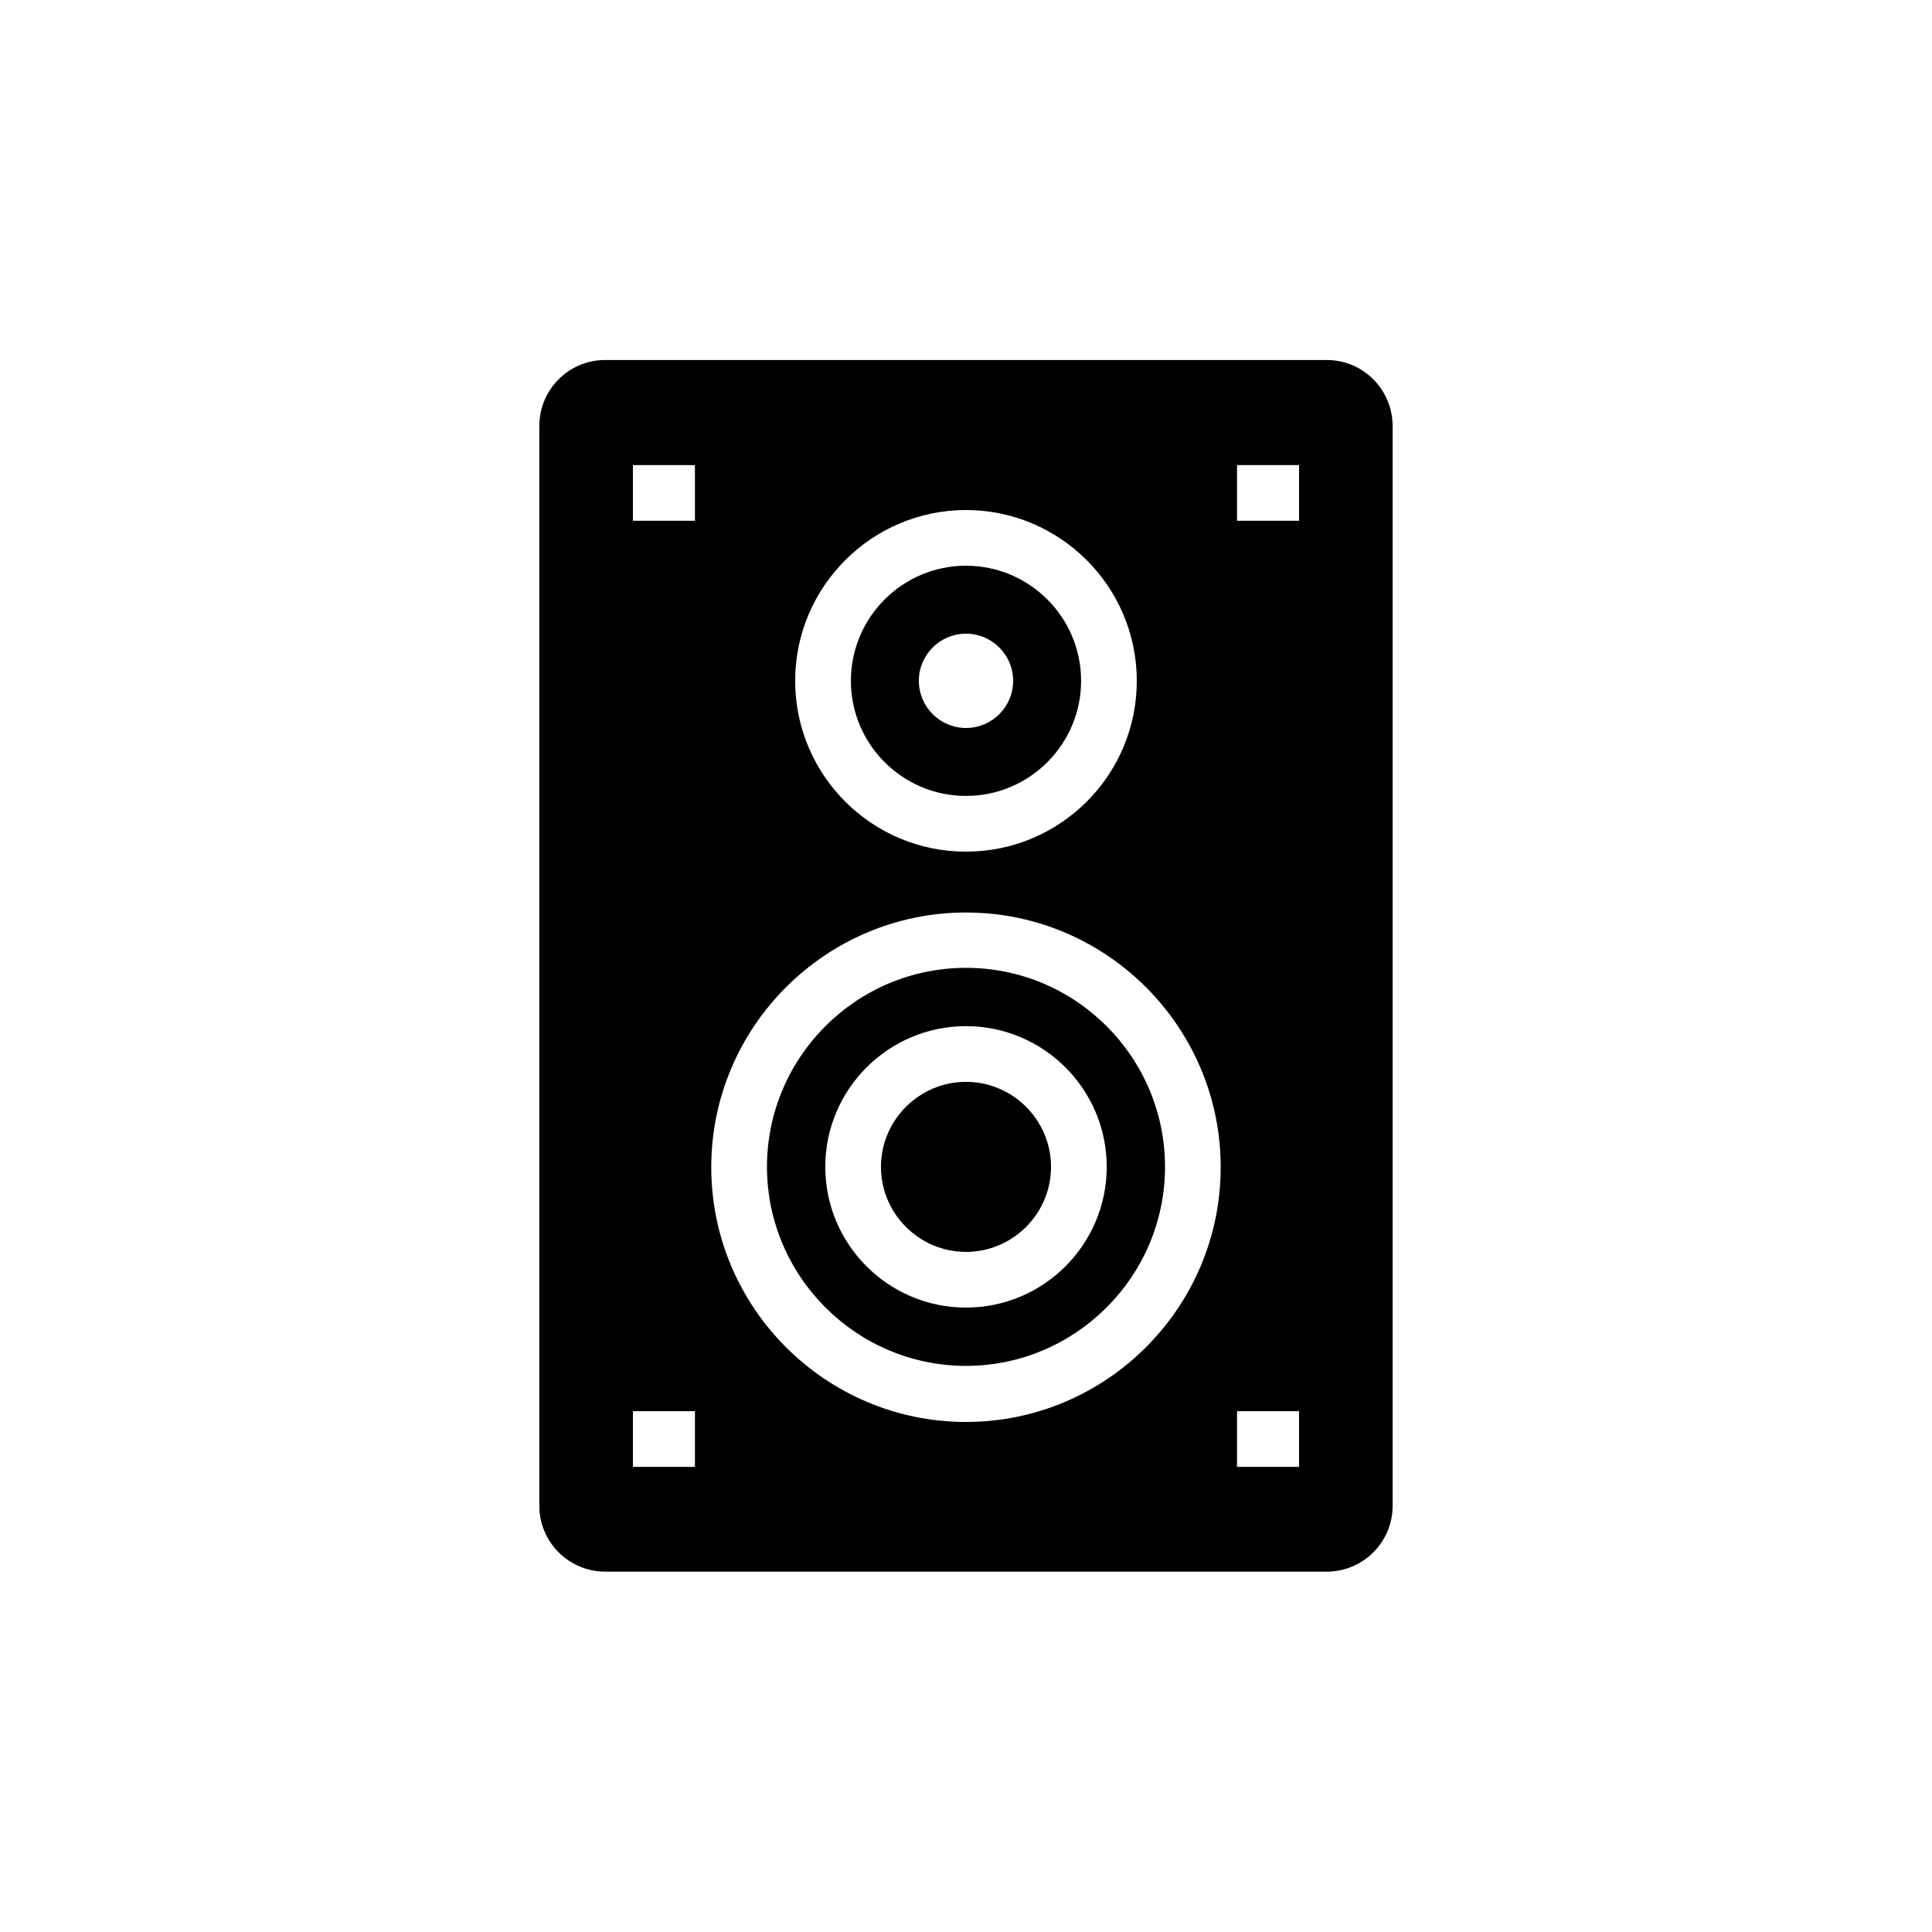
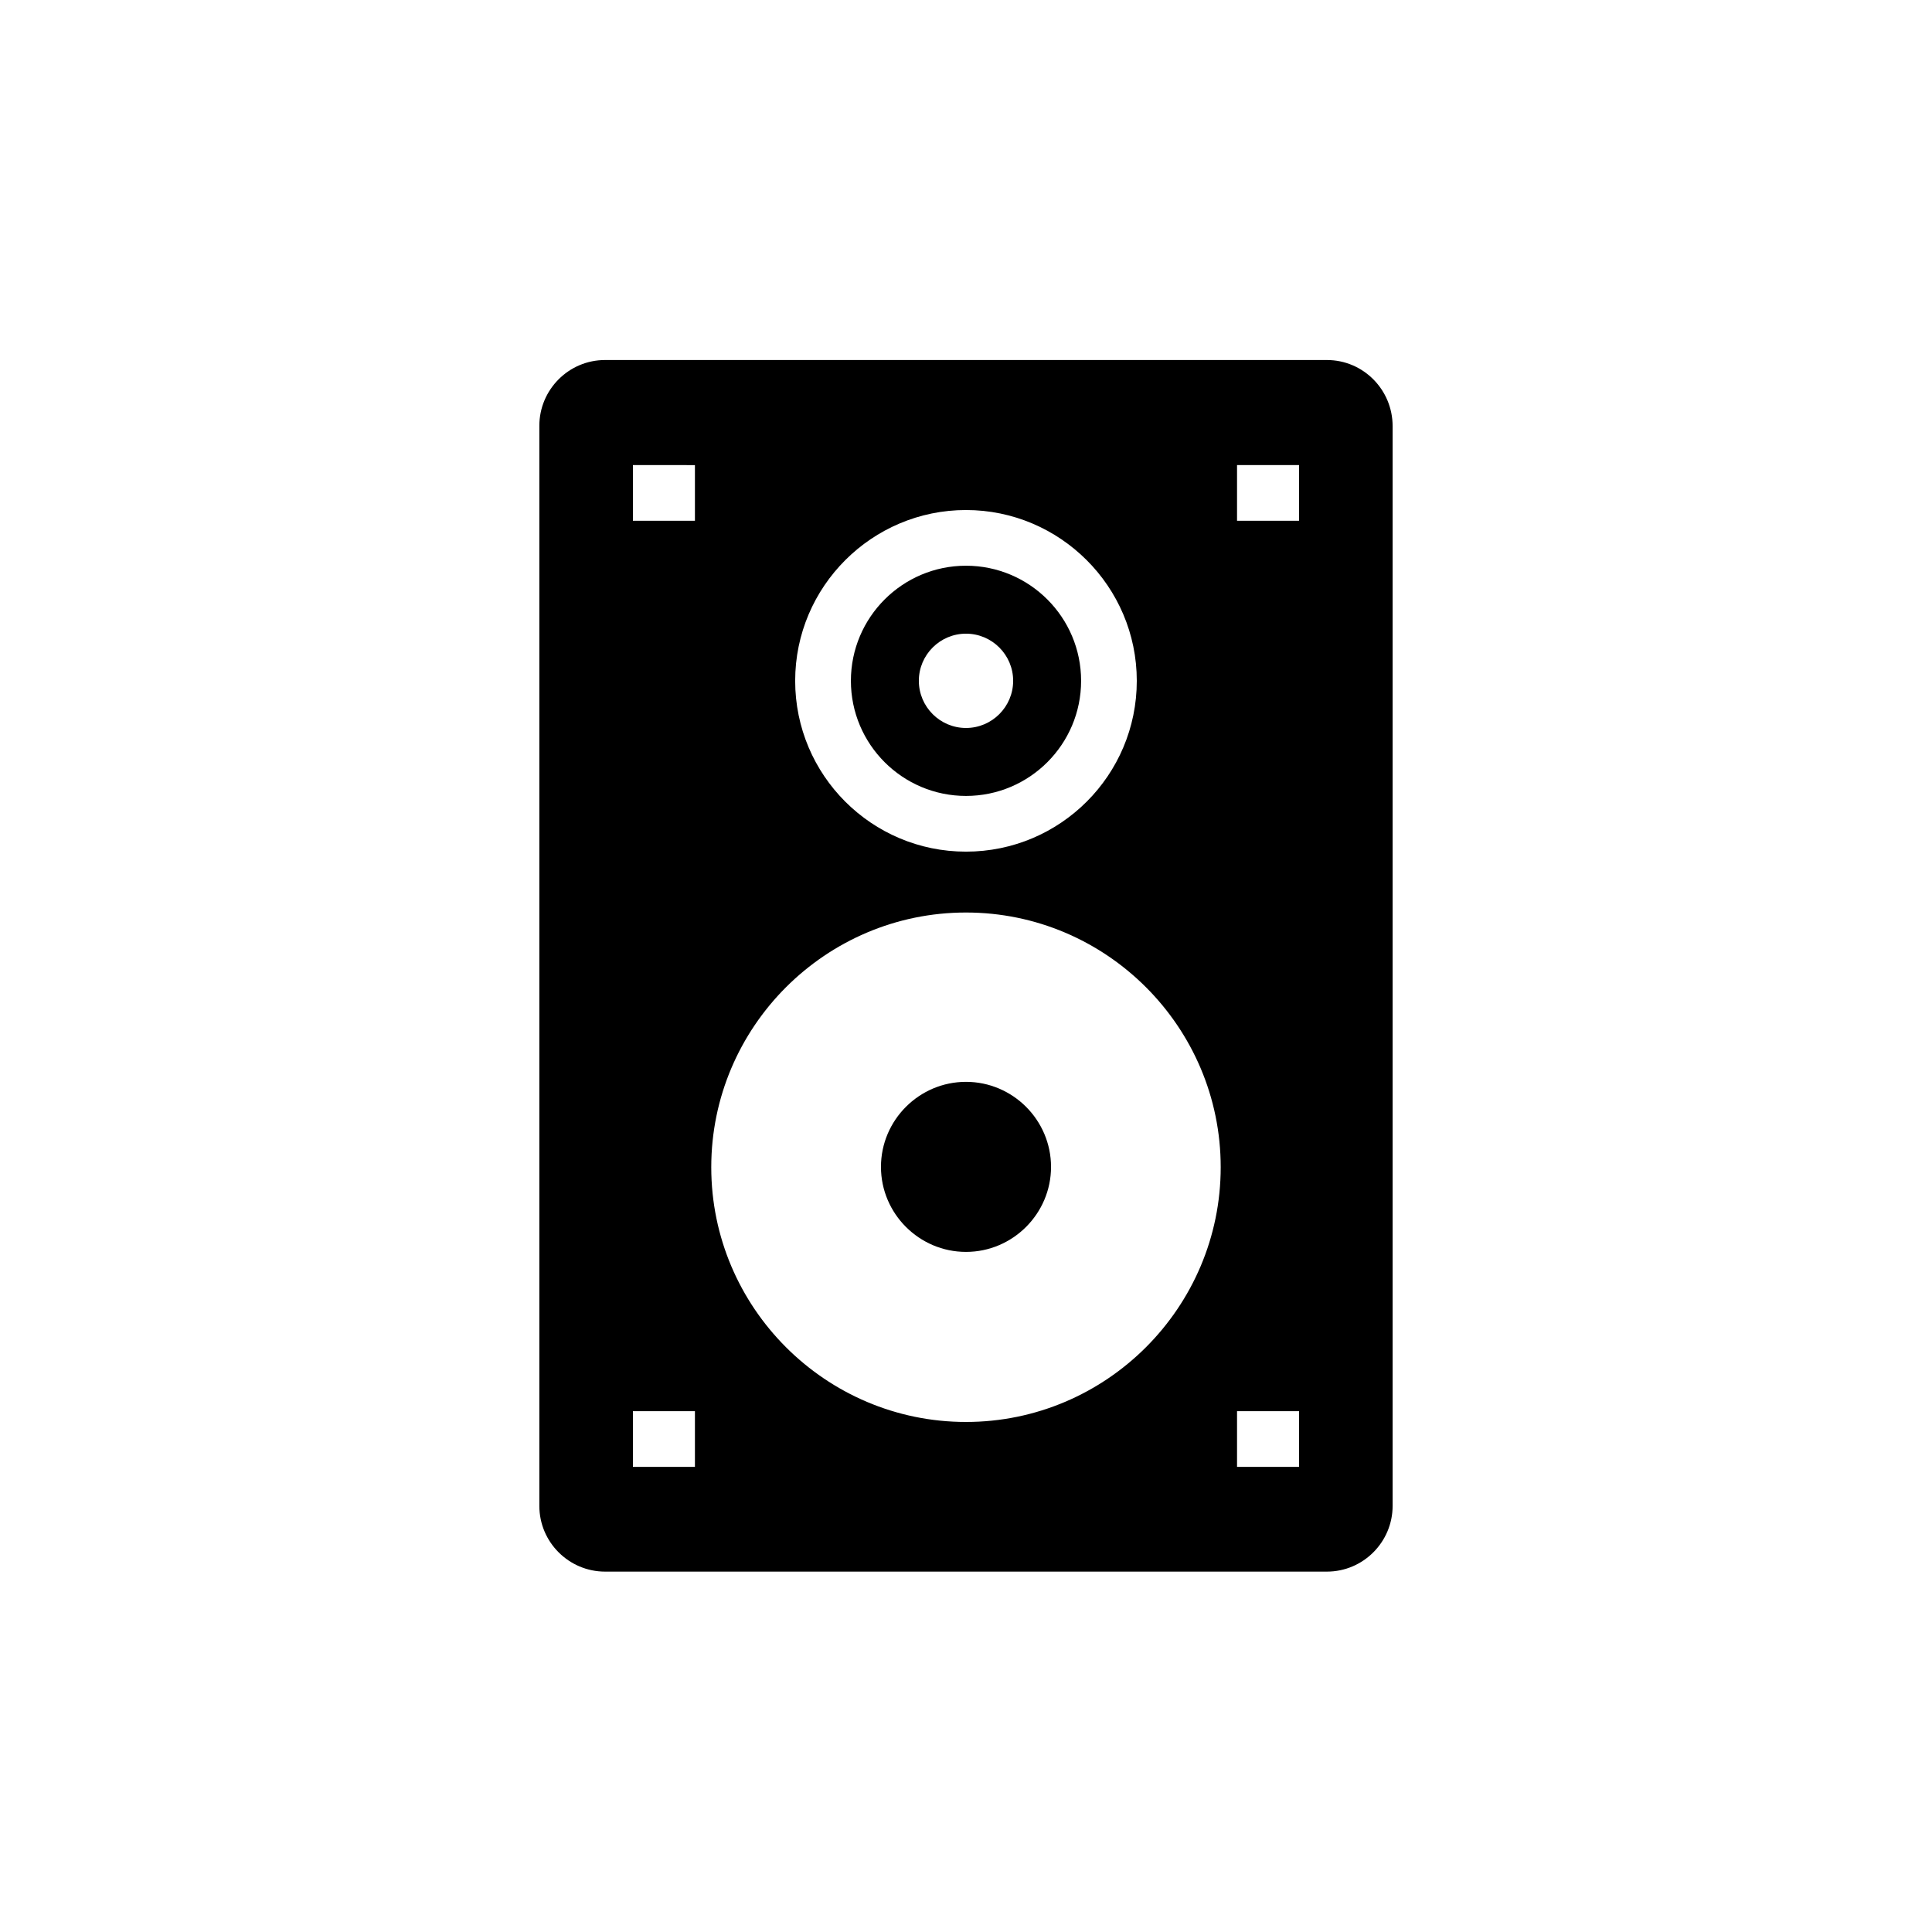
<svg xmlns="http://www.w3.org/2000/svg" fill="#000000" width="800px" height="800px" version="1.1" viewBox="144 144 512 512">
  <g>
    <path d="m400 430.7c-12.398 0-22.535 10.137-22.535 22.535s10.137 22.531 22.535 22.531 22.535-10.137 22.535-22.535c-0.004-12.395-10.137-22.531-22.535-22.531z" />
    <path d="m495.64 239.41h-191.29c-9.645 0-17.418 7.871-17.418 17.418v286.25c0 9.645 7.871 17.418 17.418 17.418h191.29c9.645 0 17.418-7.871 17.418-17.418v-286.15c0-9.645-7.773-17.516-17.414-17.516zm-95.645 39.754c24.895 0 45.266 20.27 45.266 45.266 0 24.992-20.27 45.266-45.266 45.266-24.992 0-45.266-20.27-45.266-45.266 0-24.996 20.367-45.266 45.266-45.266zm-71.832 253.58h-16.434v-14.762h16.434zm0-250.73h-16.434v-14.762l16.434 0.004zm71.832 238.82c-37.195 0-67.504-30.309-67.504-67.504 0-37.195 30.309-67.504 67.504-67.504s67.504 30.309 67.504 67.504c-0.004 37.195-30.309 67.504-67.504 67.504zm88.262 11.906h-16.43v-14.762h16.434zm0-250.73h-16.43v-14.762h16.434z" />
    <path d="m400 354.93c16.828 0 30.504-13.676 30.504-30.504s-13.676-30.504-30.504-30.504-30.504 13.676-30.504 30.504 13.676 30.504 30.504 30.504zm0-43c6.887 0 12.496 5.609 12.496 12.496s-5.609 12.496-12.496 12.496-12.496-5.609-12.496-12.496c-0.004-6.887 5.606-12.496 12.496-12.496z" />
-     <path d="m400 400.49c-29.125 0-52.742 23.715-52.742 52.742s23.715 52.742 52.742 52.742 52.742-23.715 52.742-52.742c0-29.031-23.617-52.742-52.742-52.742zm0 90.035c-20.566 0-37.293-16.727-37.293-37.293s16.727-37.293 37.293-37.293 37.293 16.727 37.293 37.293c0 20.562-16.73 37.293-37.293 37.293z" />
  </g>
</svg>